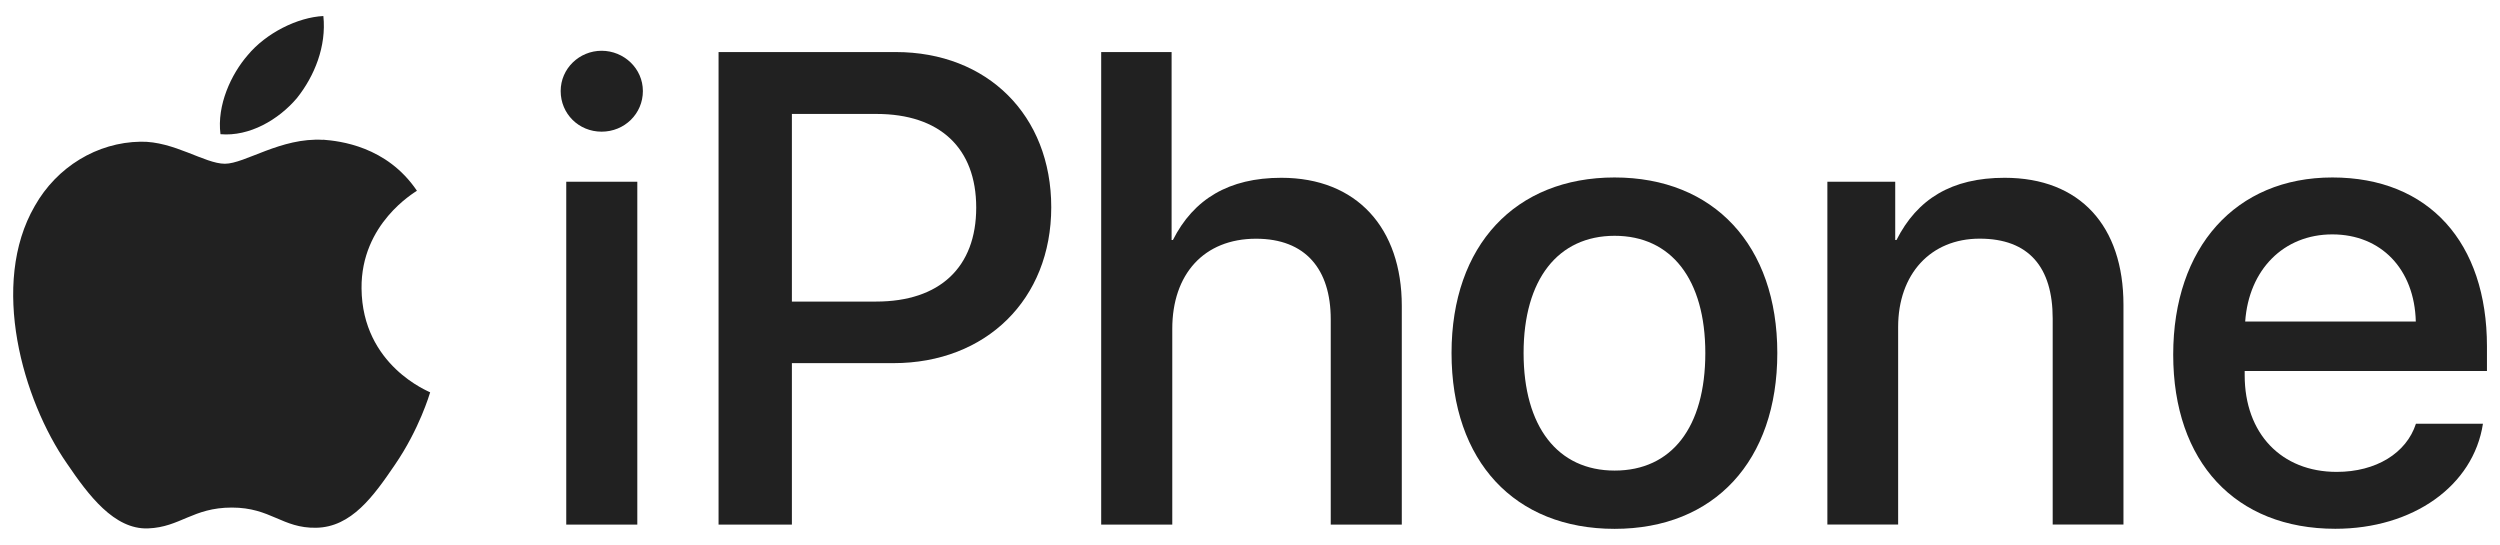
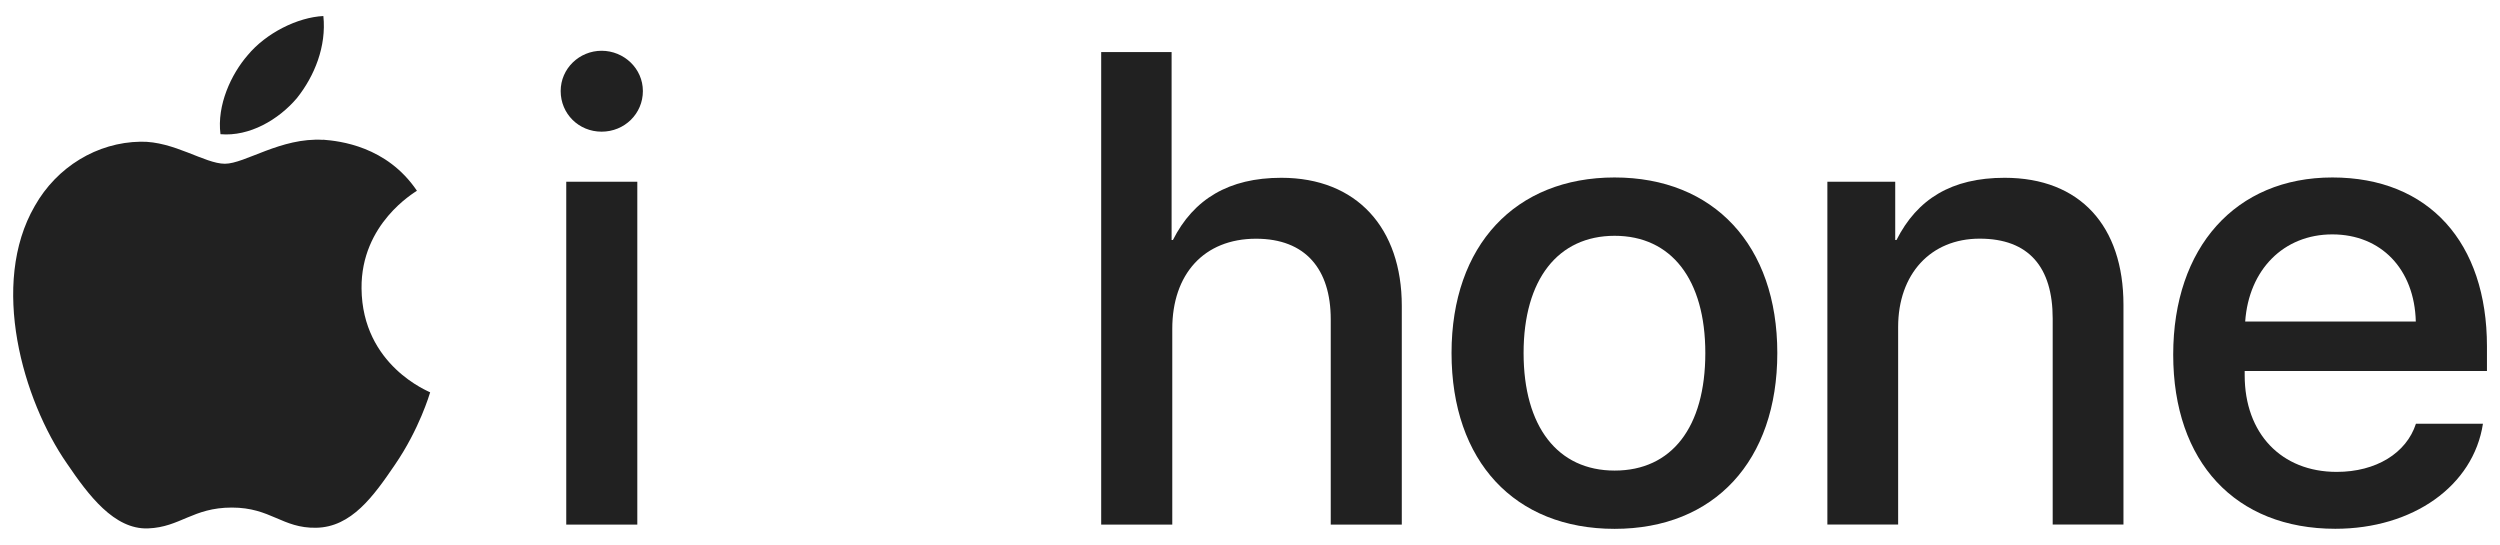
<svg xmlns="http://www.w3.org/2000/svg" width="78" height="17" viewBox="0 0 78 17" fill="none">
  <g clip-path="url(#clip0_1652_4028)">
    <path d="M9.262 3.063C9.813 2.373 10.188 1.446 10.089 0.5C9.282 0.54 8.298 1.033 7.727 1.723C7.214 2.314 6.762 3.279 6.879 4.187C7.785 4.265 8.691 3.735 9.262 3.063Z" fill="#212121" />
    <path d="M10.079 4.363C8.764 4.284 7.644 5.109 7.016 5.109C6.389 5.109 5.424 4.401 4.385 4.421C3.031 4.441 1.774 5.206 1.086 6.425C-0.329 8.863 0.712 12.479 2.089 14.462C2.757 15.445 3.562 16.527 4.621 16.486C5.624 16.448 6.015 15.836 7.234 15.836C8.453 15.836 8.804 16.486 9.866 16.466C10.965 16.446 11.653 15.483 12.321 14.501C13.088 13.381 13.401 12.299 13.421 12.241C13.401 12.22 11.3 11.415 11.28 8.998C11.26 6.974 12.931 6.011 13.008 5.951C12.065 4.556 10.592 4.399 10.082 4.359" fill="#212121" />
    <path d="M17.493 2.841C17.493 2.137 18.076 1.584 18.77 1.584C19.465 1.584 20.058 2.135 20.058 2.841C20.058 3.547 19.487 4.108 18.77 4.108C18.054 4.108 17.493 3.547 17.493 2.841ZM17.667 5.67H19.884V16.367H17.667V5.67Z" fill="#212121" />
-     <path d="M27.946 1.624C30.807 1.624 32.799 3.596 32.799 6.467C32.799 9.338 30.767 11.33 27.875 11.33H24.707V16.367H22.419V1.624H27.946ZM24.707 9.409H27.333C29.324 9.409 30.458 8.336 30.458 6.477C30.458 4.619 29.324 3.555 27.343 3.555H24.707V9.409Z" fill="#212121" />
    <path d="M34.357 1.624H36.554V7.488H36.595C37.239 6.211 38.342 5.547 39.977 5.547C42.338 5.547 43.736 7.121 43.736 9.542V16.367H41.519V9.962C41.519 8.398 40.731 7.448 39.19 7.448C37.555 7.448 36.575 8.562 36.575 10.257V16.367H34.357V1.624Z" fill="#212121" />
    <path d="M45.288 11.014C45.288 7.652 47.28 5.537 50.375 5.537C53.471 5.537 55.452 7.652 55.452 11.014C55.452 14.376 53.491 16.5 50.375 16.5C47.26 16.5 45.288 14.396 45.288 11.014ZM53.206 11.014C53.206 8.715 52.143 7.357 50.377 7.357C48.612 7.357 47.536 8.715 47.536 11.014C47.536 13.312 48.599 14.682 50.377 14.682C52.155 14.682 53.206 13.334 53.206 11.014Z" fill="#212121" />
    <path d="M57.016 5.67H59.131V7.488H59.171C59.815 6.211 60.889 5.547 62.543 5.547C64.904 5.547 66.252 7.058 66.252 9.51V16.365H64.044V9.938C64.044 8.334 63.298 7.446 61.766 7.446C60.235 7.446 59.222 8.55 59.222 10.204V16.365H57.014V5.67H57.016Z" fill="#212121" />
    <path d="M77.468 13.219C77.171 15.161 75.282 16.498 72.861 16.498C69.745 16.498 67.804 14.414 67.804 11.064C67.804 7.714 69.755 5.537 72.77 5.537C75.784 5.537 77.593 7.571 77.593 10.808V11.575H70.034V11.708C70.034 13.526 71.178 14.723 72.905 14.723C74.132 14.723 75.08 14.139 75.377 13.221H77.472L77.468 13.219ZM70.05 10.031H75.373C75.332 8.396 74.289 7.313 72.768 7.313C71.246 7.313 70.163 8.417 70.05 10.031Z" fill="#212121" />
  </g>
  <defs>
    <clipPath id="clip0_1652_4028">
      <rect width="77.181" height="16" fill="white" transform="translate(0.41 0.5)" />
    </clipPath>
  </defs>
</svg>